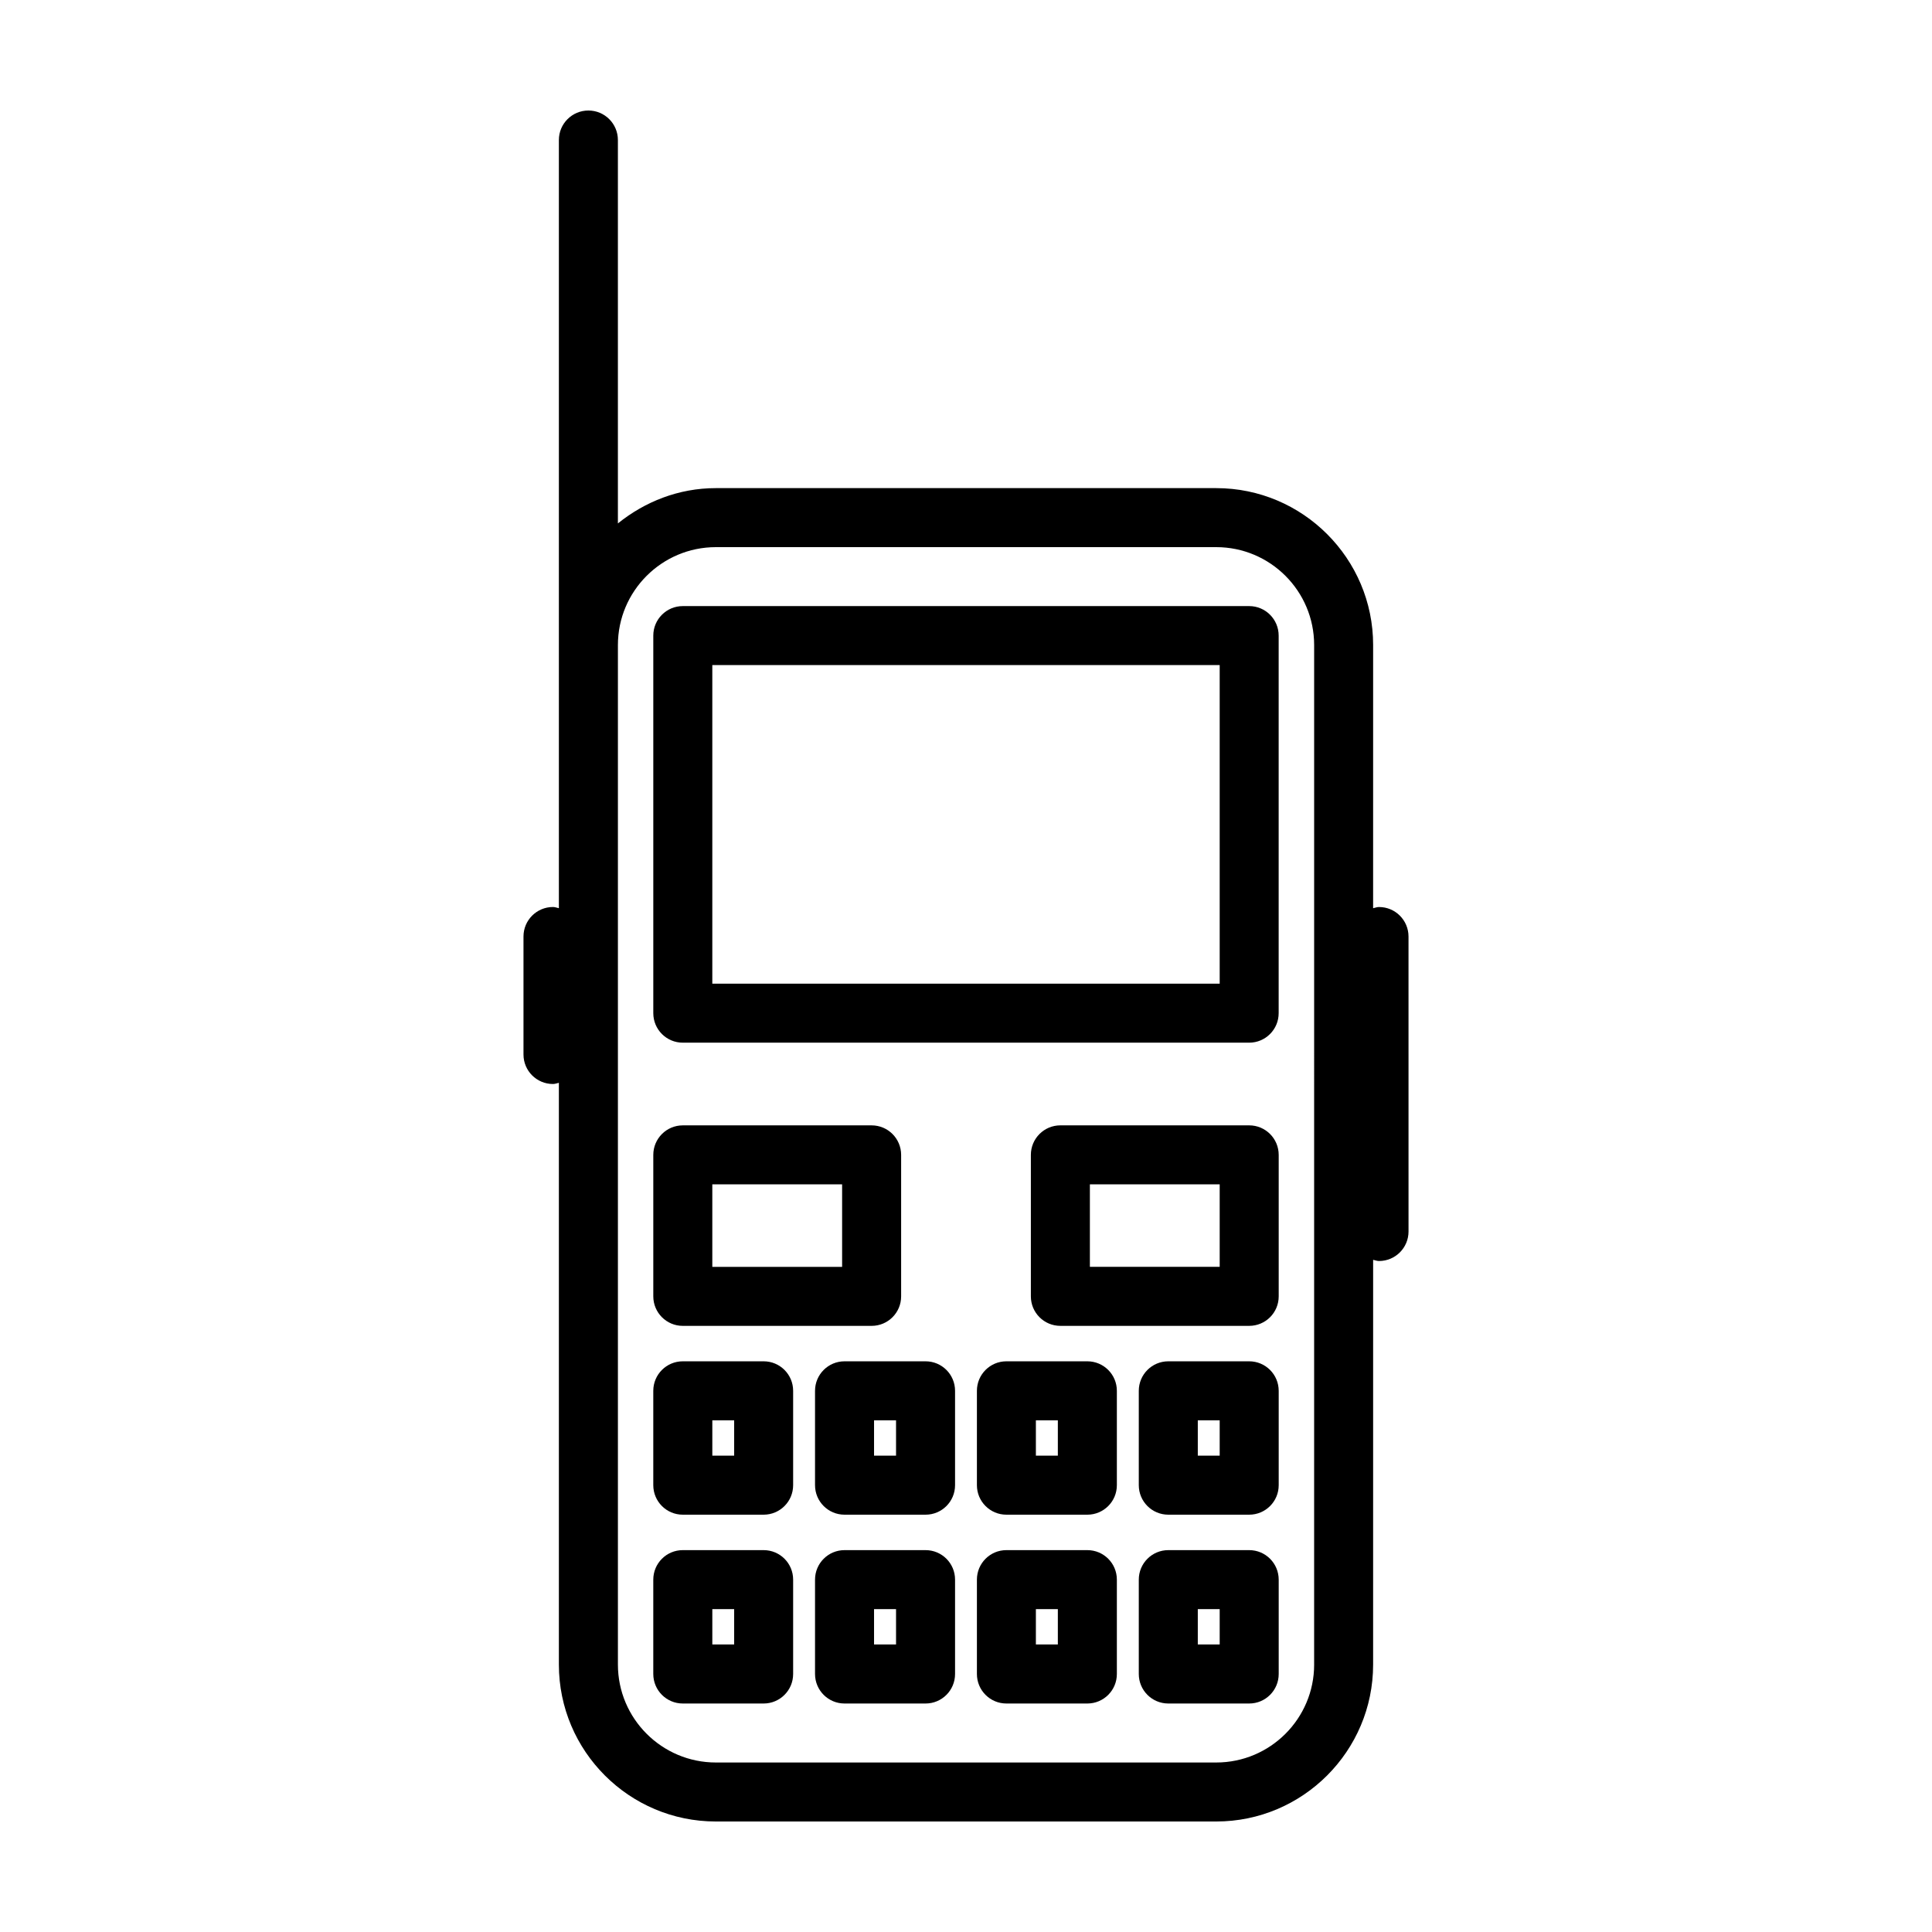
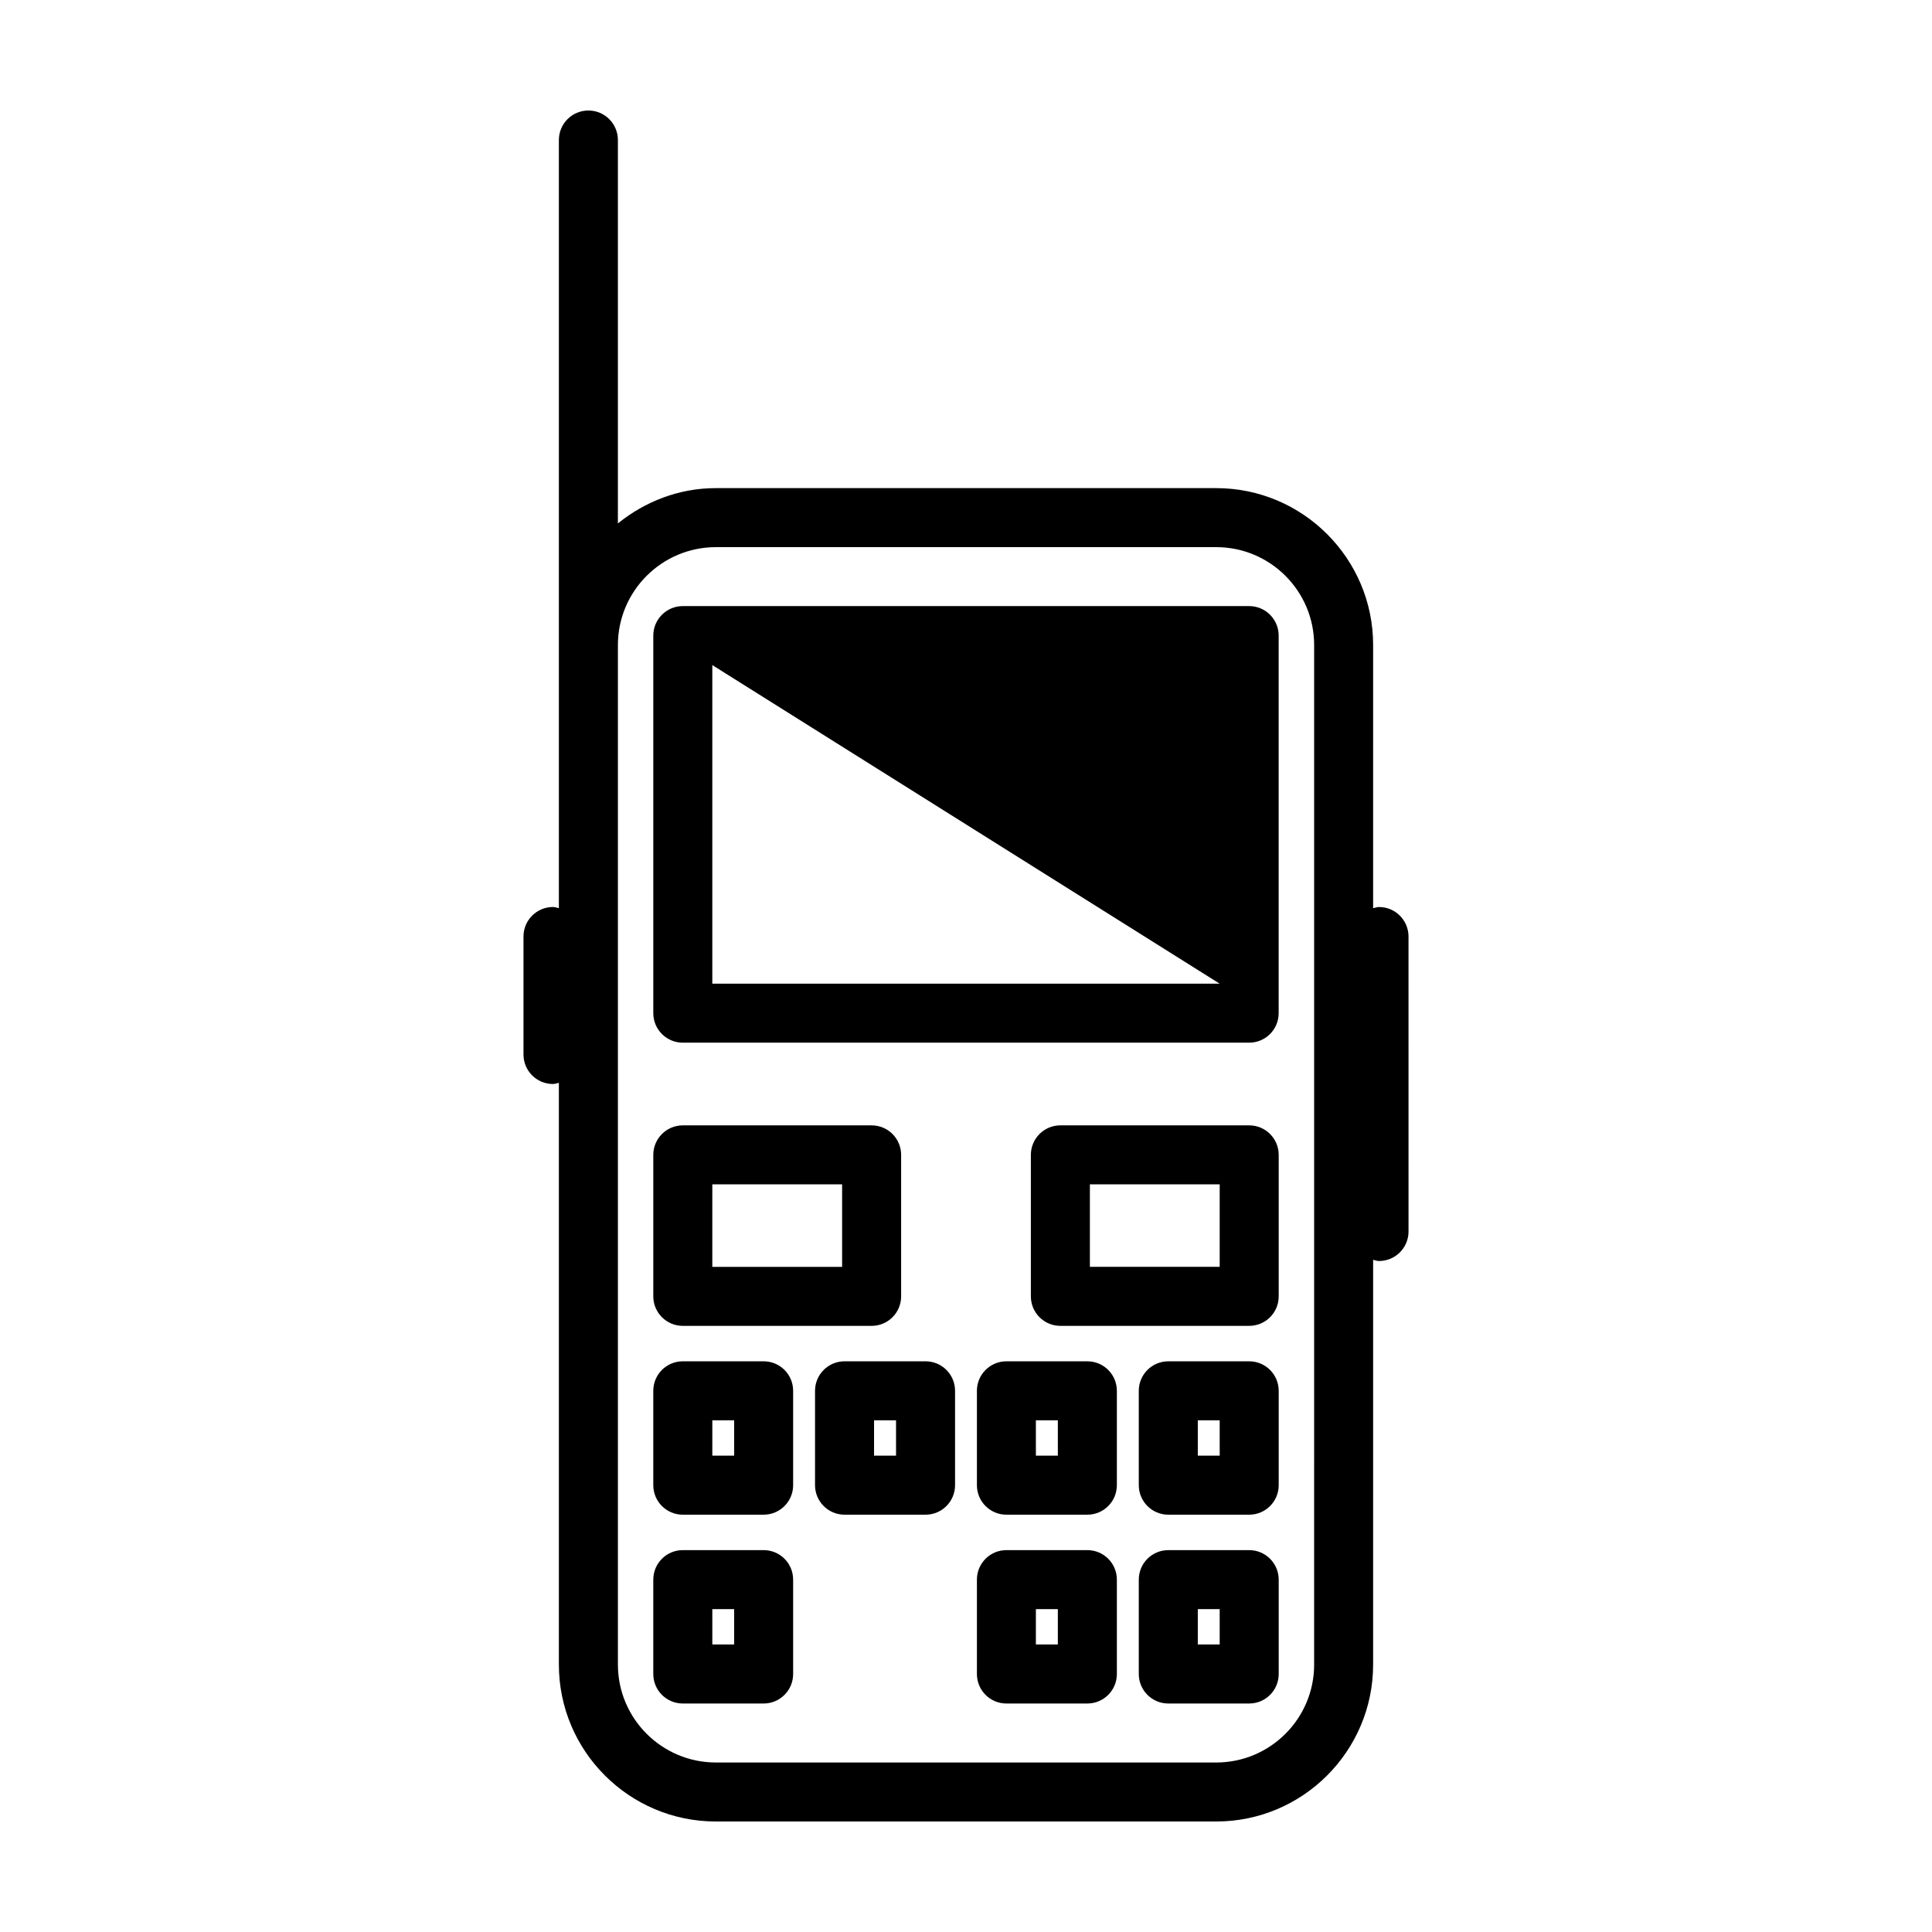
<svg xmlns="http://www.w3.org/2000/svg" fill="#000000" width="800px" height="800px" version="1.1" viewBox="144 144 512 512">
  <g>
-     <path d="m475.05 304.62h-150.1c-4.316 0-7.82 3.496-7.82 7.82v100.06c0 4.316 3.496 7.82 7.82 7.82h150.09c4.316 0 7.82-3.496 7.82-7.82v-100.06c0-4.316-3.496-7.82-7.812-7.82zm-7.82 100.07h-134.46v-84.434h134.46z" />
+     <path d="m475.05 304.62h-150.1c-4.316 0-7.82 3.496-7.82 7.82v100.06c0 4.316 3.496 7.82 7.82 7.82h150.09c4.316 0 7.82-3.496 7.82-7.82v-100.06c0-4.316-3.496-7.82-7.812-7.82zm-7.82 100.07h-134.46v-84.434z" />
    <path d="m324.95 495.37h50.039c4.316 0 7.82-3.492 7.82-7.812v-37.5c0-4.324-3.496-7.824-7.82-7.824h-50.039c-4.316 0-7.82 3.496-7.82 7.824v37.5c0.008 4.316 3.504 7.812 7.82 7.812zm7.82-37.504h34.398v21.867h-34.398z" />
    <path d="m475.05 442.23h-50.039c-4.316 0-7.82 3.496-7.82 7.824v37.5c0 4.316 3.496 7.812 7.82 7.812h50.039c4.316 0 7.82-3.492 7.82-7.812v-37.5c-0.008-4.328-3.504-7.824-7.82-7.824zm-7.82 37.496h-34.398v-21.867h34.398z" />
    <path d="m346.37 504.76h-21.422c-4.316 0-7.82 3.496-7.82 7.82v25.008c0 4.316 3.496 7.82 7.82 7.82h21.422c4.316 0 7.82-3.496 7.82-7.82v-25.008c0-4.324-3.496-7.82-7.82-7.82zm-7.812 25.008h-5.785v-9.371h5.785z" />
    <path d="m389.28 504.76h-21.469c-4.316 0-7.82 3.496-7.82 7.82v25.008c0 4.316 3.496 7.82 7.82 7.82h21.469c4.324 0 7.82-3.496 7.82-7.82v-25.008c0-4.324-3.496-7.82-7.82-7.82zm-7.82 25.008h-5.828v-9.371h5.828z" />
    <path d="m432.16 504.76h-21.457c-4.316 0-7.812 3.496-7.812 7.82v25.008c0 4.316 3.492 7.82 7.812 7.82h21.457c4.316 0 7.82-3.496 7.82-7.82v-25.008c0-4.324-3.504-7.82-7.82-7.82zm-7.82 25.008h-5.82v-9.371h5.82z" />
    <path d="m475.05 504.76h-21.438c-4.316 0-7.82 3.496-7.82 7.82v25.008c0 4.316 3.496 7.82 7.82 7.82h21.438c4.316 0 7.82-3.496 7.82-7.82v-25.008c-0.008-4.324-3.504-7.82-7.82-7.82zm-7.82 25.008h-5.801v-9.371h5.801z" />
    <path d="m346.37 554.8h-21.422c-4.316 0-7.82 3.492-7.82 7.82v25.008c0 4.316 3.496 7.82 7.82 7.82h21.422c4.316 0 7.82-3.496 7.82-7.82v-25.008c0-4.332-3.496-7.82-7.82-7.82zm-7.812 25.004h-5.785v-9.371h5.785z" />
-     <path d="m389.28 554.8h-21.469c-4.316 0-7.82 3.492-7.82 7.82v25.008c0 4.316 3.496 7.82 7.82 7.82h21.469c4.324 0 7.82-3.496 7.82-7.82v-25.008c0-4.332-3.496-7.82-7.82-7.82zm-7.82 25.004h-5.828v-9.371h5.828z" />
    <path d="m432.16 554.8h-21.457c-4.316 0-7.812 3.492-7.812 7.82v25.008c0 4.316 3.492 7.82 7.812 7.82h21.457c4.316 0 7.82-3.496 7.82-7.82v-25.008c0-4.332-3.504-7.82-7.82-7.82zm-7.82 25.004h-5.82v-9.371h5.82z" />
    <path d="m475.05 554.8h-21.438c-4.316 0-7.82 3.492-7.82 7.82v25.008c0 4.316 3.496 7.82 7.82 7.82h21.438c4.316 0 7.82-3.496 7.82-7.82v-25.008c-0.008-4.332-3.504-7.82-7.82-7.82zm-7.82 25.004h-5.801v-9.371h5.801z" />
    <path d="m509.45 384.37c-0.551 0-1.039 0.207-1.559 0.316l0.004-69.754c0-22.93-18.66-41.574-41.578-41.574h-132.61c-9.863 0-18.809 3.598-25.957 9.352v-101.61c-0.004-4.316-3.496-7.812-7.82-7.812-4.316 0-7.82 3.496-7.82 7.812v203.58c-0.52-0.105-1.004-0.316-1.559-0.316-4.316 0-7.82 3.496-7.82 7.82v31.277c0 4.316 3.496 7.812 7.82 7.812 0.551 0 1.039-0.207 1.559-0.316v154.18c0 22.93 18.66 41.578 41.594 41.578h132.61c22.918 0 41.578-18.652 41.578-41.578l0.004-107.27c0.52 0.105 1.004 0.316 1.559 0.316 4.316 0 7.82-3.496 7.82-7.82l-0.004-78.176c-0.004-4.32-3.5-7.816-7.82-7.816zm-17.188 200.77c0 14.309-11.637 25.941-25.941 25.941h-132.61c-14.309 0-25.957-11.637-25.957-25.941v-270.2c0-14.309 11.652-25.941 25.957-25.941h132.61c14.309 0 25.941 11.633 25.941 25.941l-0.004 270.2z" />
  </g>
</svg>